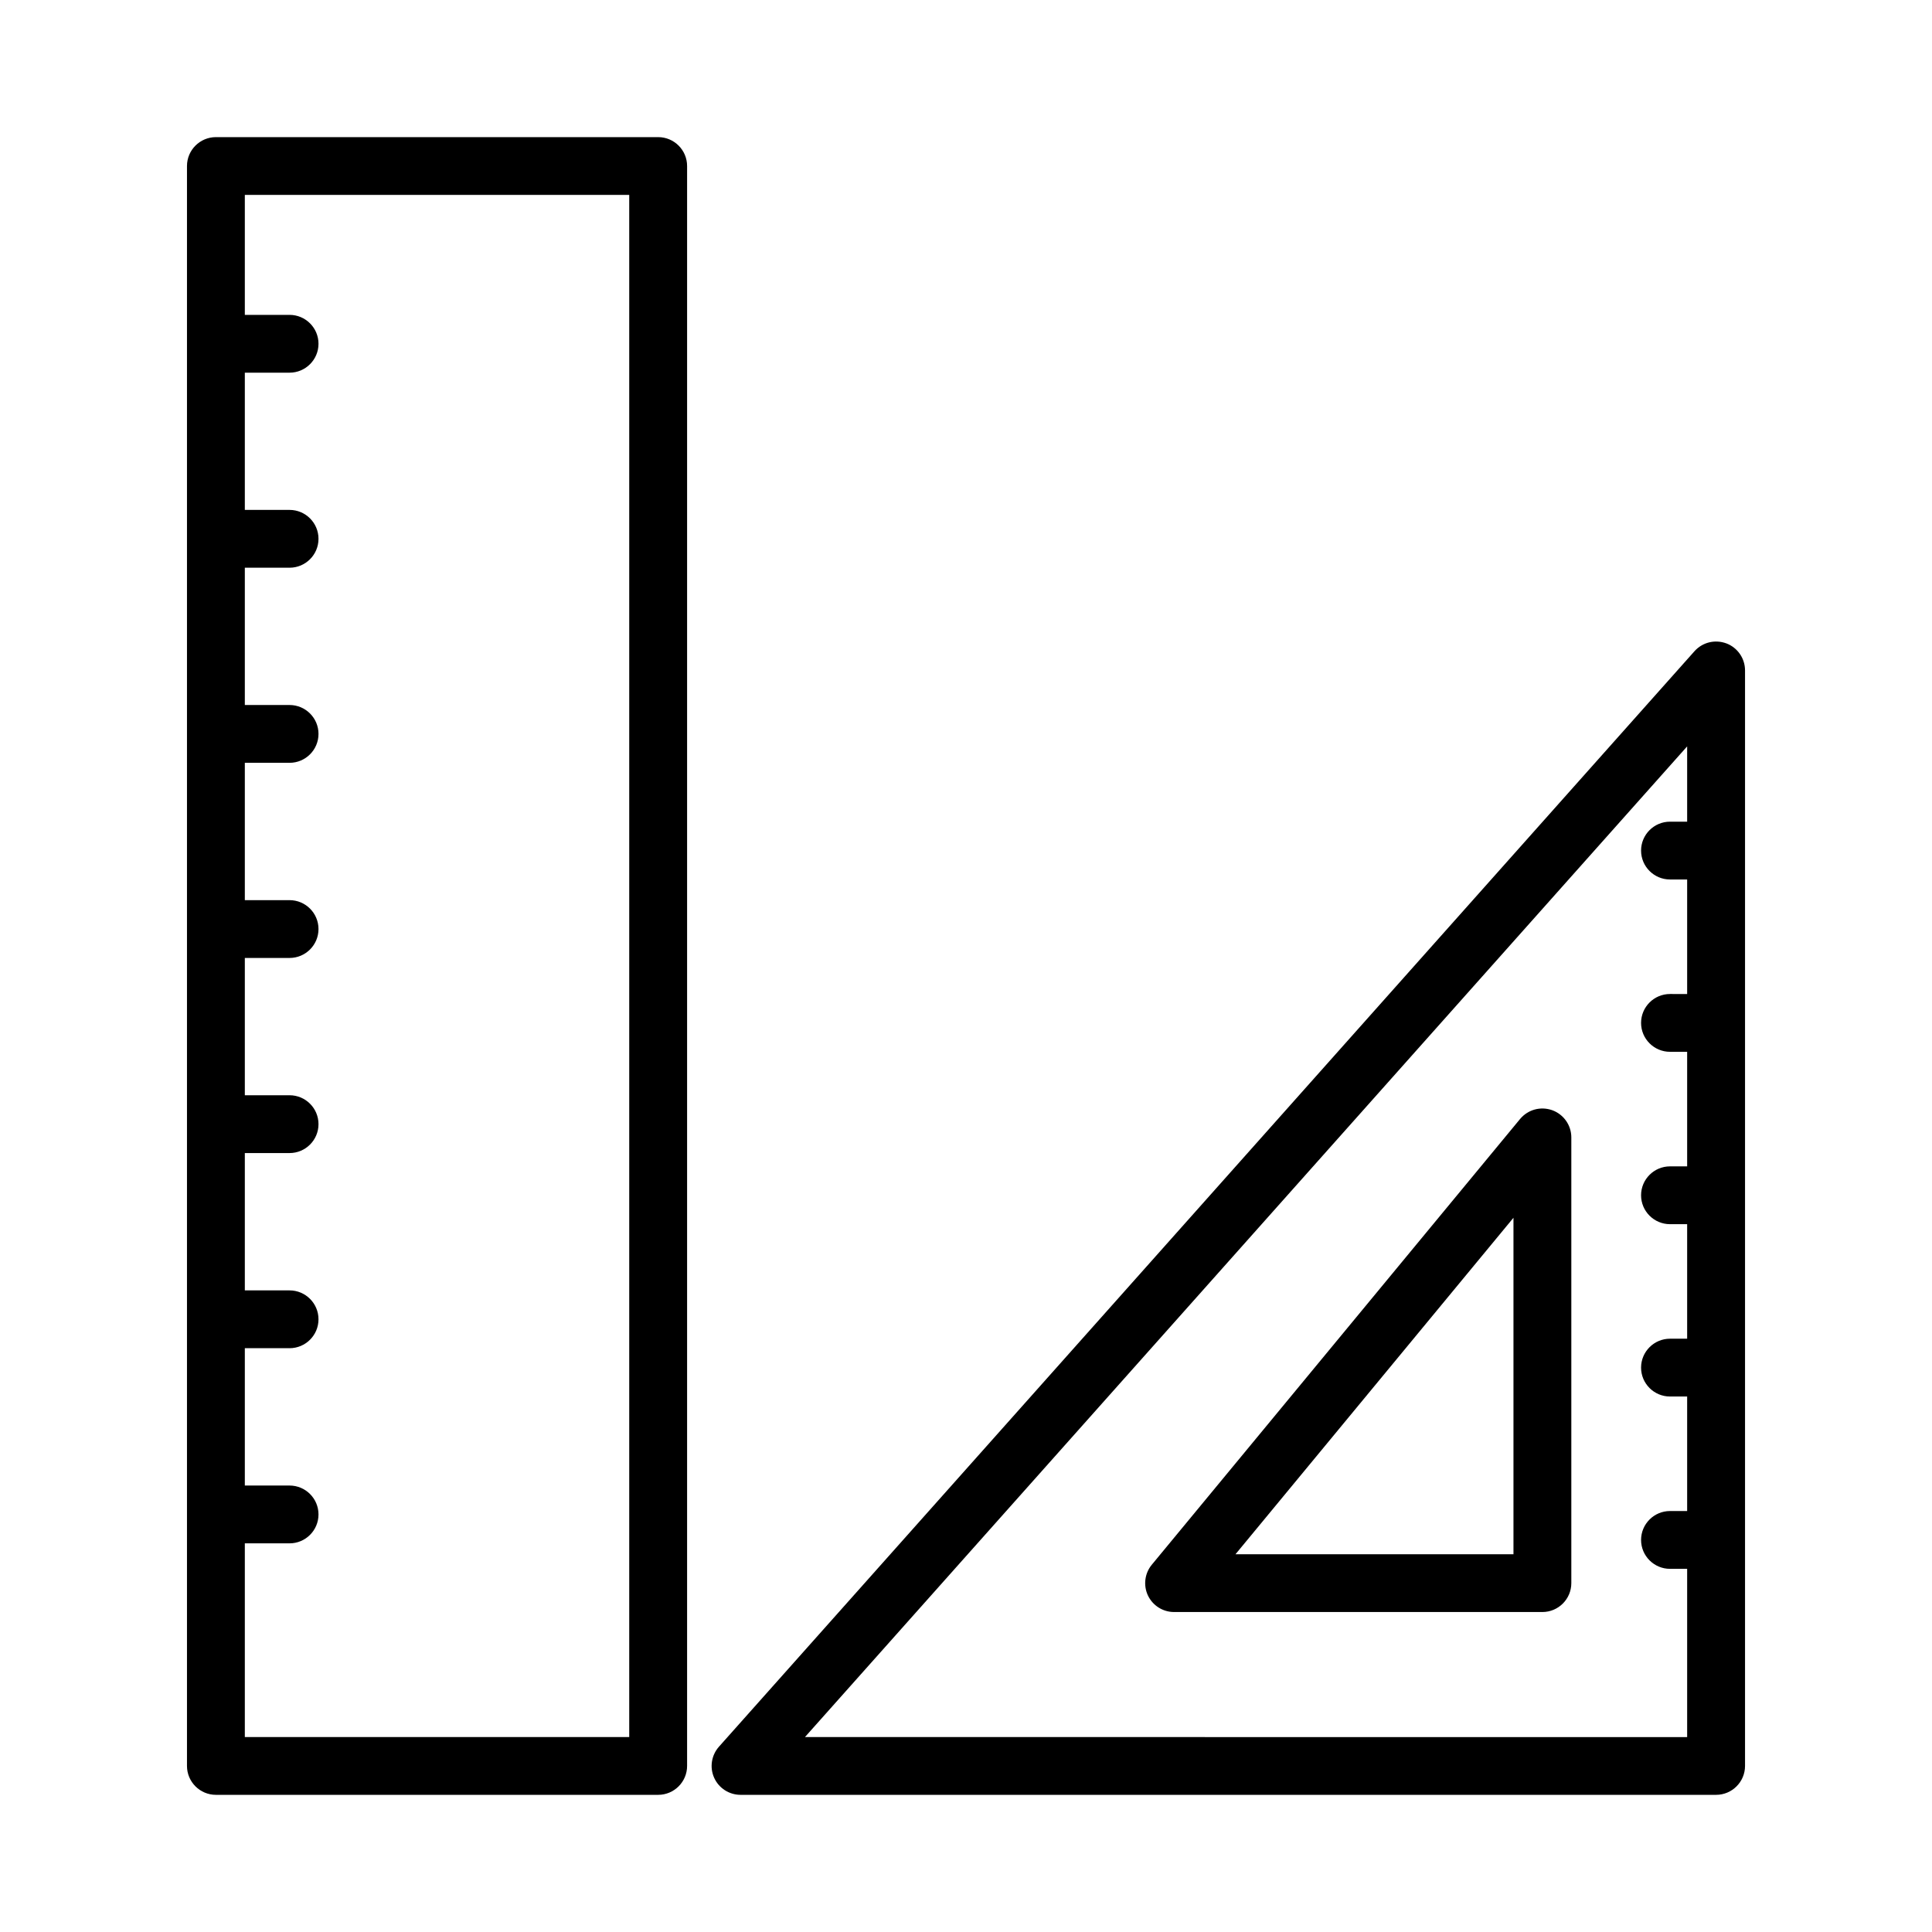
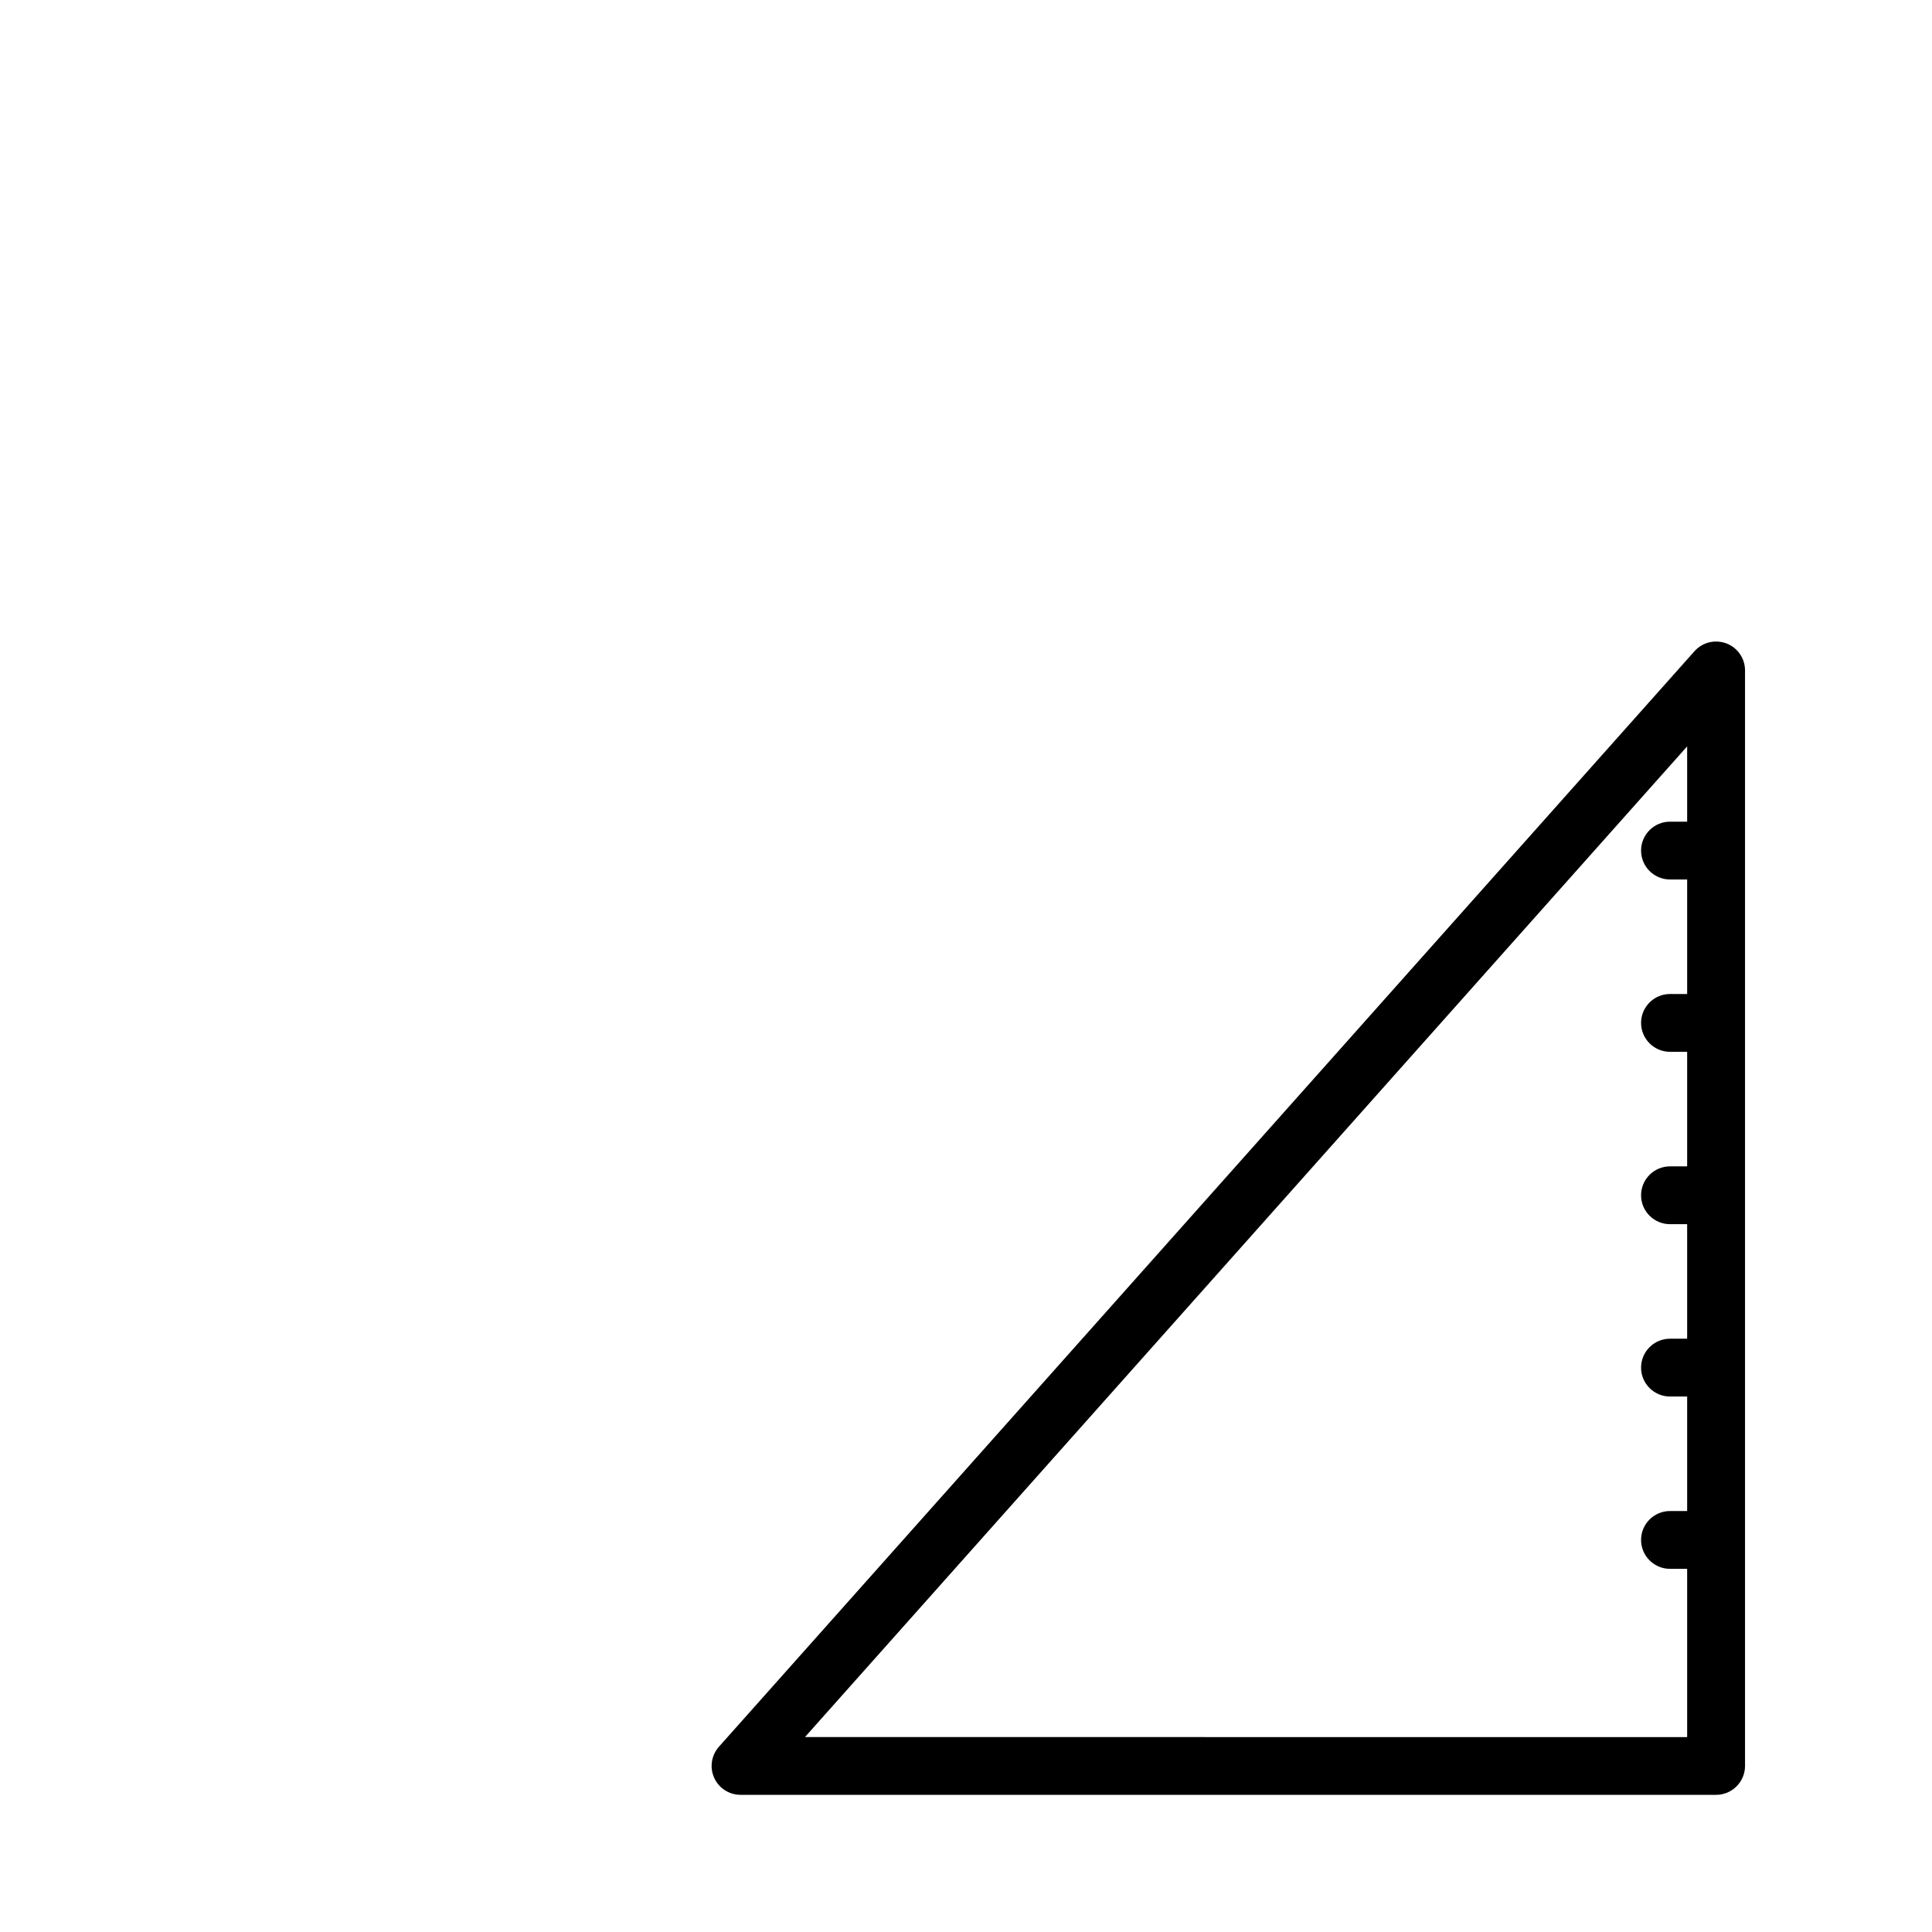
<svg xmlns="http://www.w3.org/2000/svg" fill="#000000" width="800px" height="800px" version="1.1" viewBox="144 144 512 512">
  <g>
    <path d="m601.51 314.51c-3.012-1.121-6.34-0.301-8.453 2.066l-258.53 290.32c-2 2.254-2.508 5.481-1.27 8.227 1.234 2.758 3.984 4.527 6.996 4.527h258.53c4.227 0 7.668-3.434 7.668-7.66v-290.32c0-3.18-1.965-6.031-4.938-7.164zm-10.398 47.242h-4.543c-4.227 0-7.668 3.434-7.668 7.66 0 4.227 3.441 7.66 7.668 7.66h4.543v30.352l-4.543-0.004c-4.227 0-7.668 3.434-7.668 7.66s3.441 7.66 7.668 7.66h4.543v30.363l-4.543-0.004c-4.227 0-7.668 3.434-7.668 7.66 0 4.227 3.441 7.66 7.668 7.66h4.543v30.352h-4.543c-4.227 0-7.668 3.434-7.668 7.66 0 4.227 3.441 7.66 7.668 7.66h4.543v30.352l-4.543-0.004c-4.227 0-7.668 3.434-7.668 7.66 0 4.227 3.441 7.66 7.668 7.66h4.543v44.586l-233.79-0.004 233.79-262.54z" />
-     <path d="m448.21 566.81c1.27 2.684 3.965 4.394 6.938 4.394h97.602c4.227 0 7.668-3.434 7.668-7.66v-118.12c0-3.234-2.039-6.117-5.07-7.211-3.106-1.086-6.434-0.148-8.508 2.328l-97.602 118.13c-1.887 2.289-2.281 5.461-1.027 8.145zm96.875-100.09v89.168h-73.664z" />
-     <path d="m318.42 180.34h-117.2c-4.227 0-7.668 3.434-7.668 7.66v423.99c0 4.227 3.441 7.66 7.668 7.66h117.2c4.227 0 7.668-3.434 7.668-7.66v-423.99c0-4.227-3.441-7.66-7.668-7.66zm-7.668 423.99h-101.87v-51.328h11.855c4.227 0 7.668-3.434 7.668-7.66 0-4.227-3.441-7.66-7.668-7.66h-11.855v-36.395h11.855c4.227 0 7.668-3.434 7.668-7.66 0-4.227-3.441-7.66-7.668-7.66h-11.855v-36.395h11.855c4.227 0 7.668-3.434 7.668-7.66 0-4.227-3.441-7.66-7.668-7.66h-11.855v-36.383h11.855c4.227 0 7.668-3.434 7.668-7.66 0-4.227-3.441-7.66-7.668-7.66h-11.855v-36.395h11.855c4.227 0 7.668-3.434 7.668-7.66s-3.441-7.66-7.668-7.66h-11.855v-36.383h11.855c4.227 0 7.668-3.434 7.668-7.66s-3.441-7.66-7.668-7.66h-11.855v-36.367h11.855c4.227 0 7.668-3.434 7.668-7.66s-3.441-7.66-7.668-7.66h-11.855v-31.789h101.87z" />
  </g>
</svg>